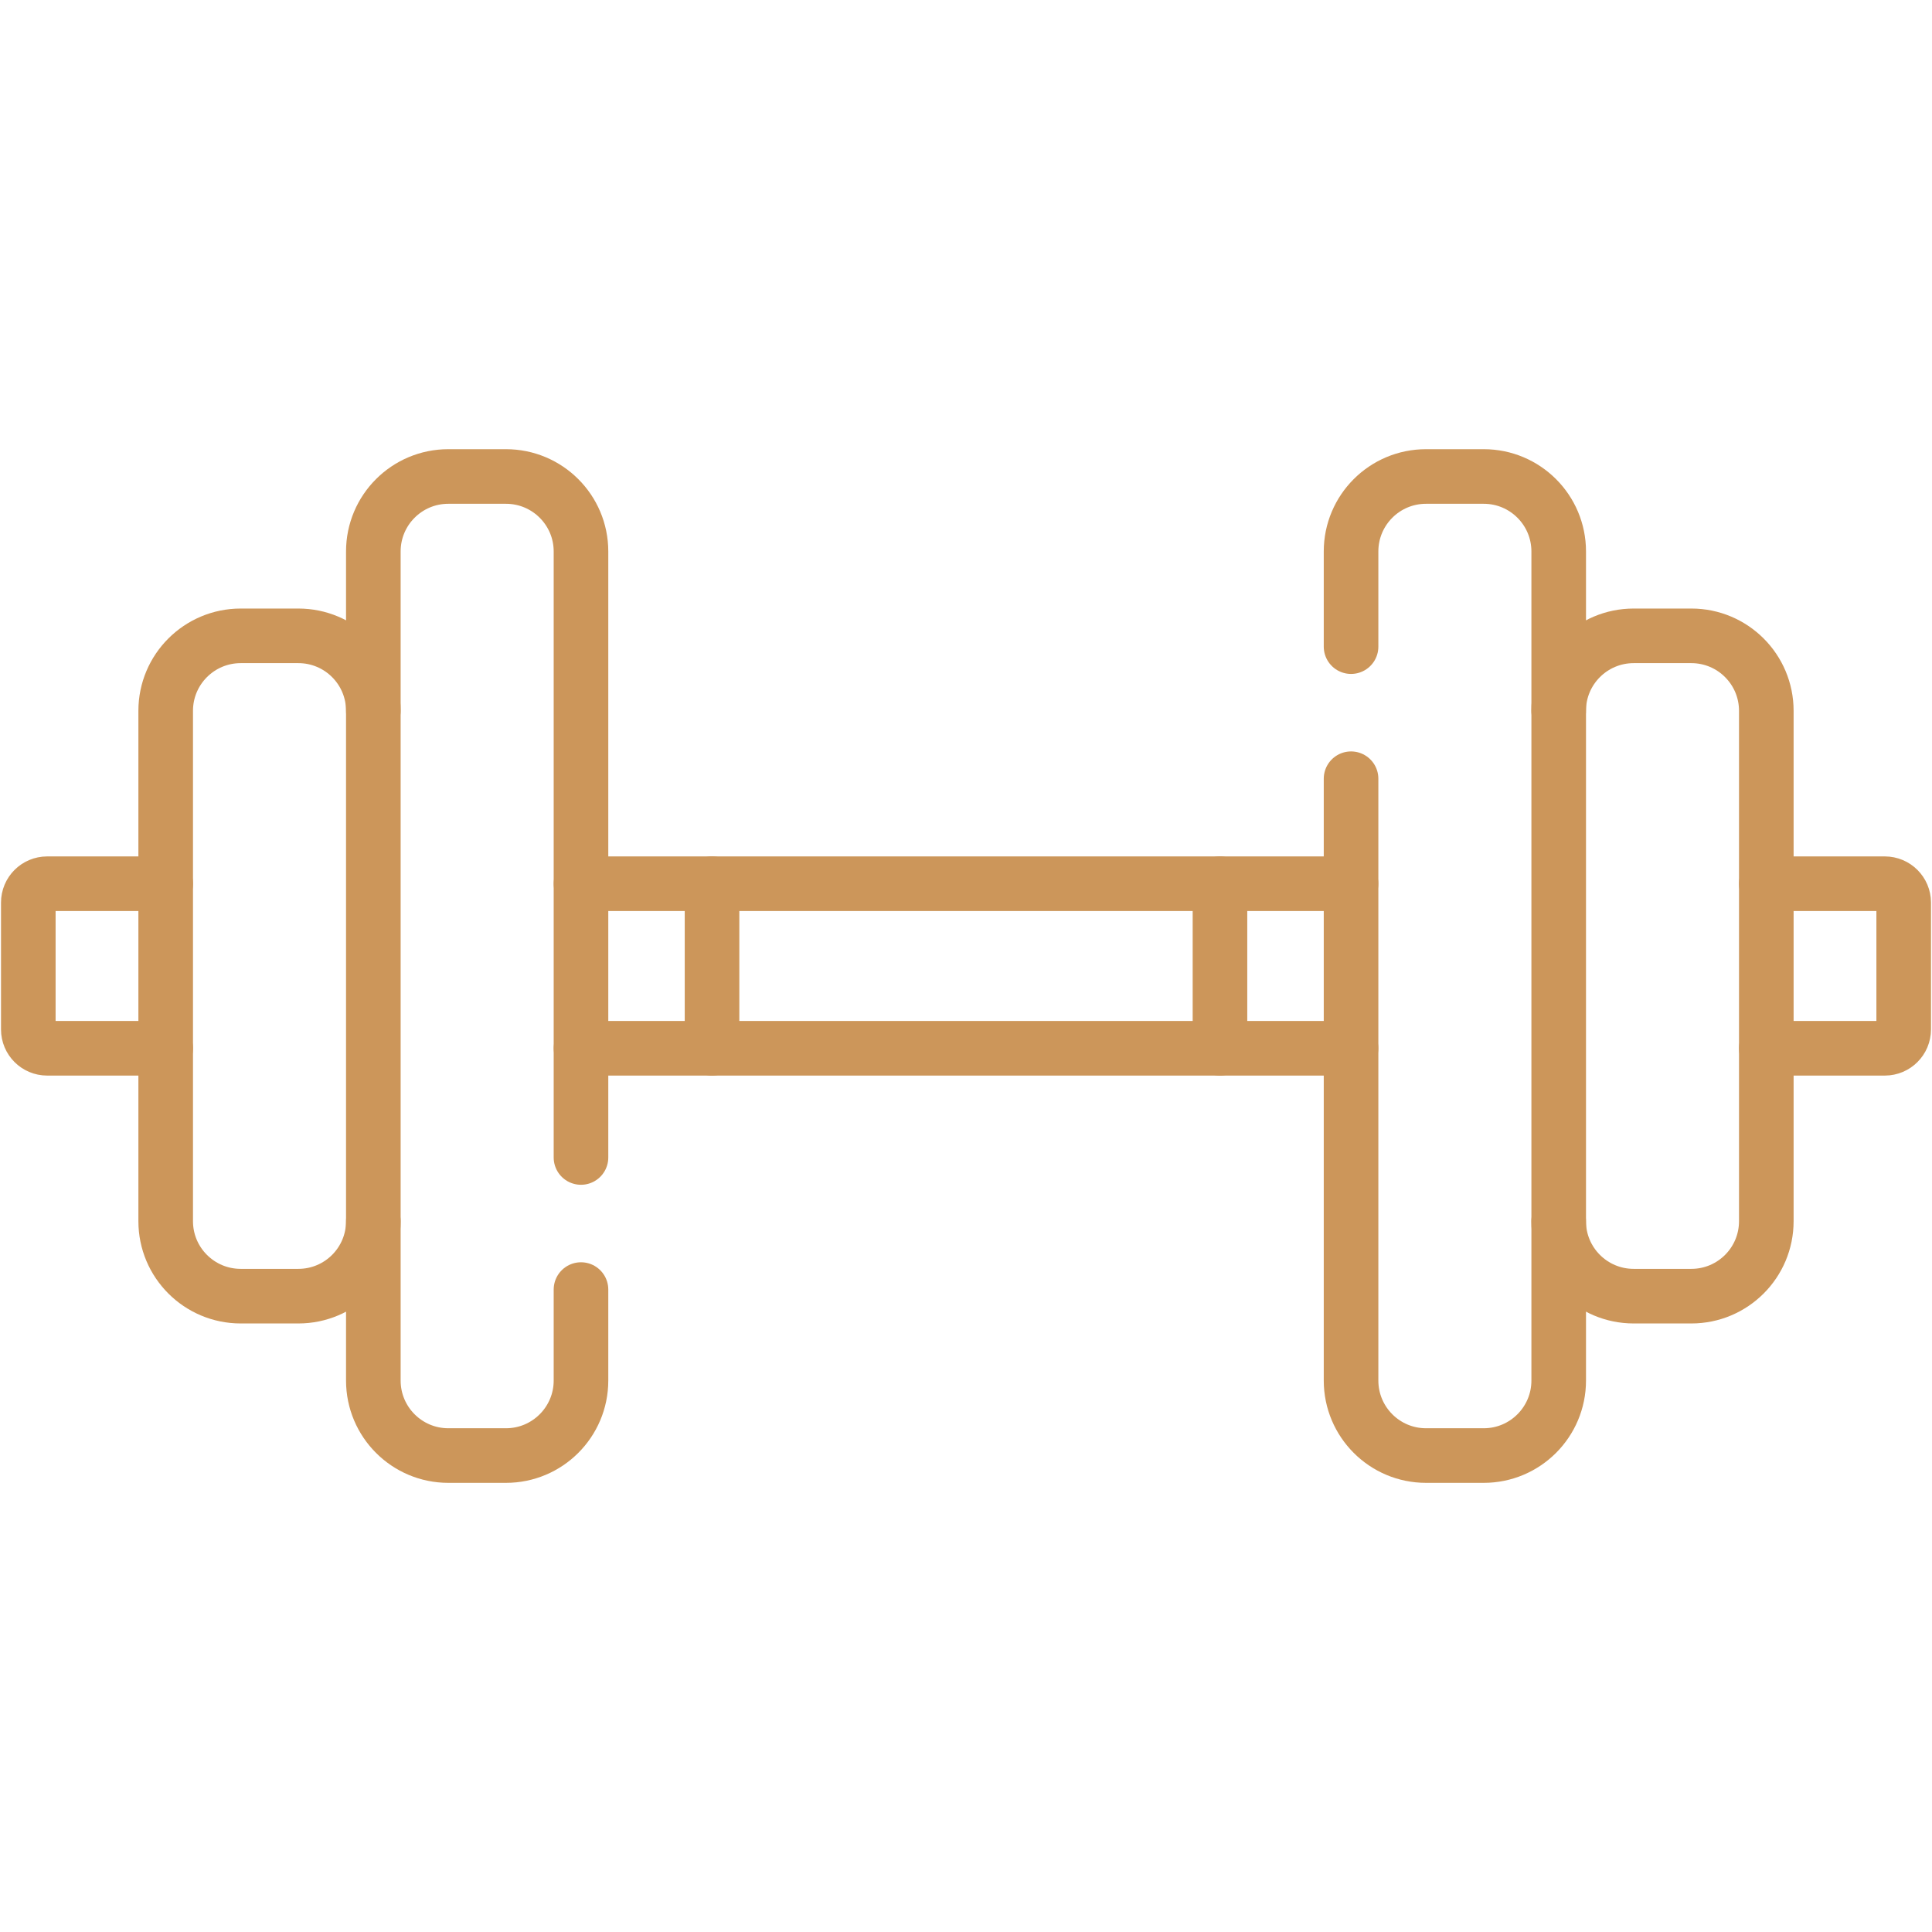
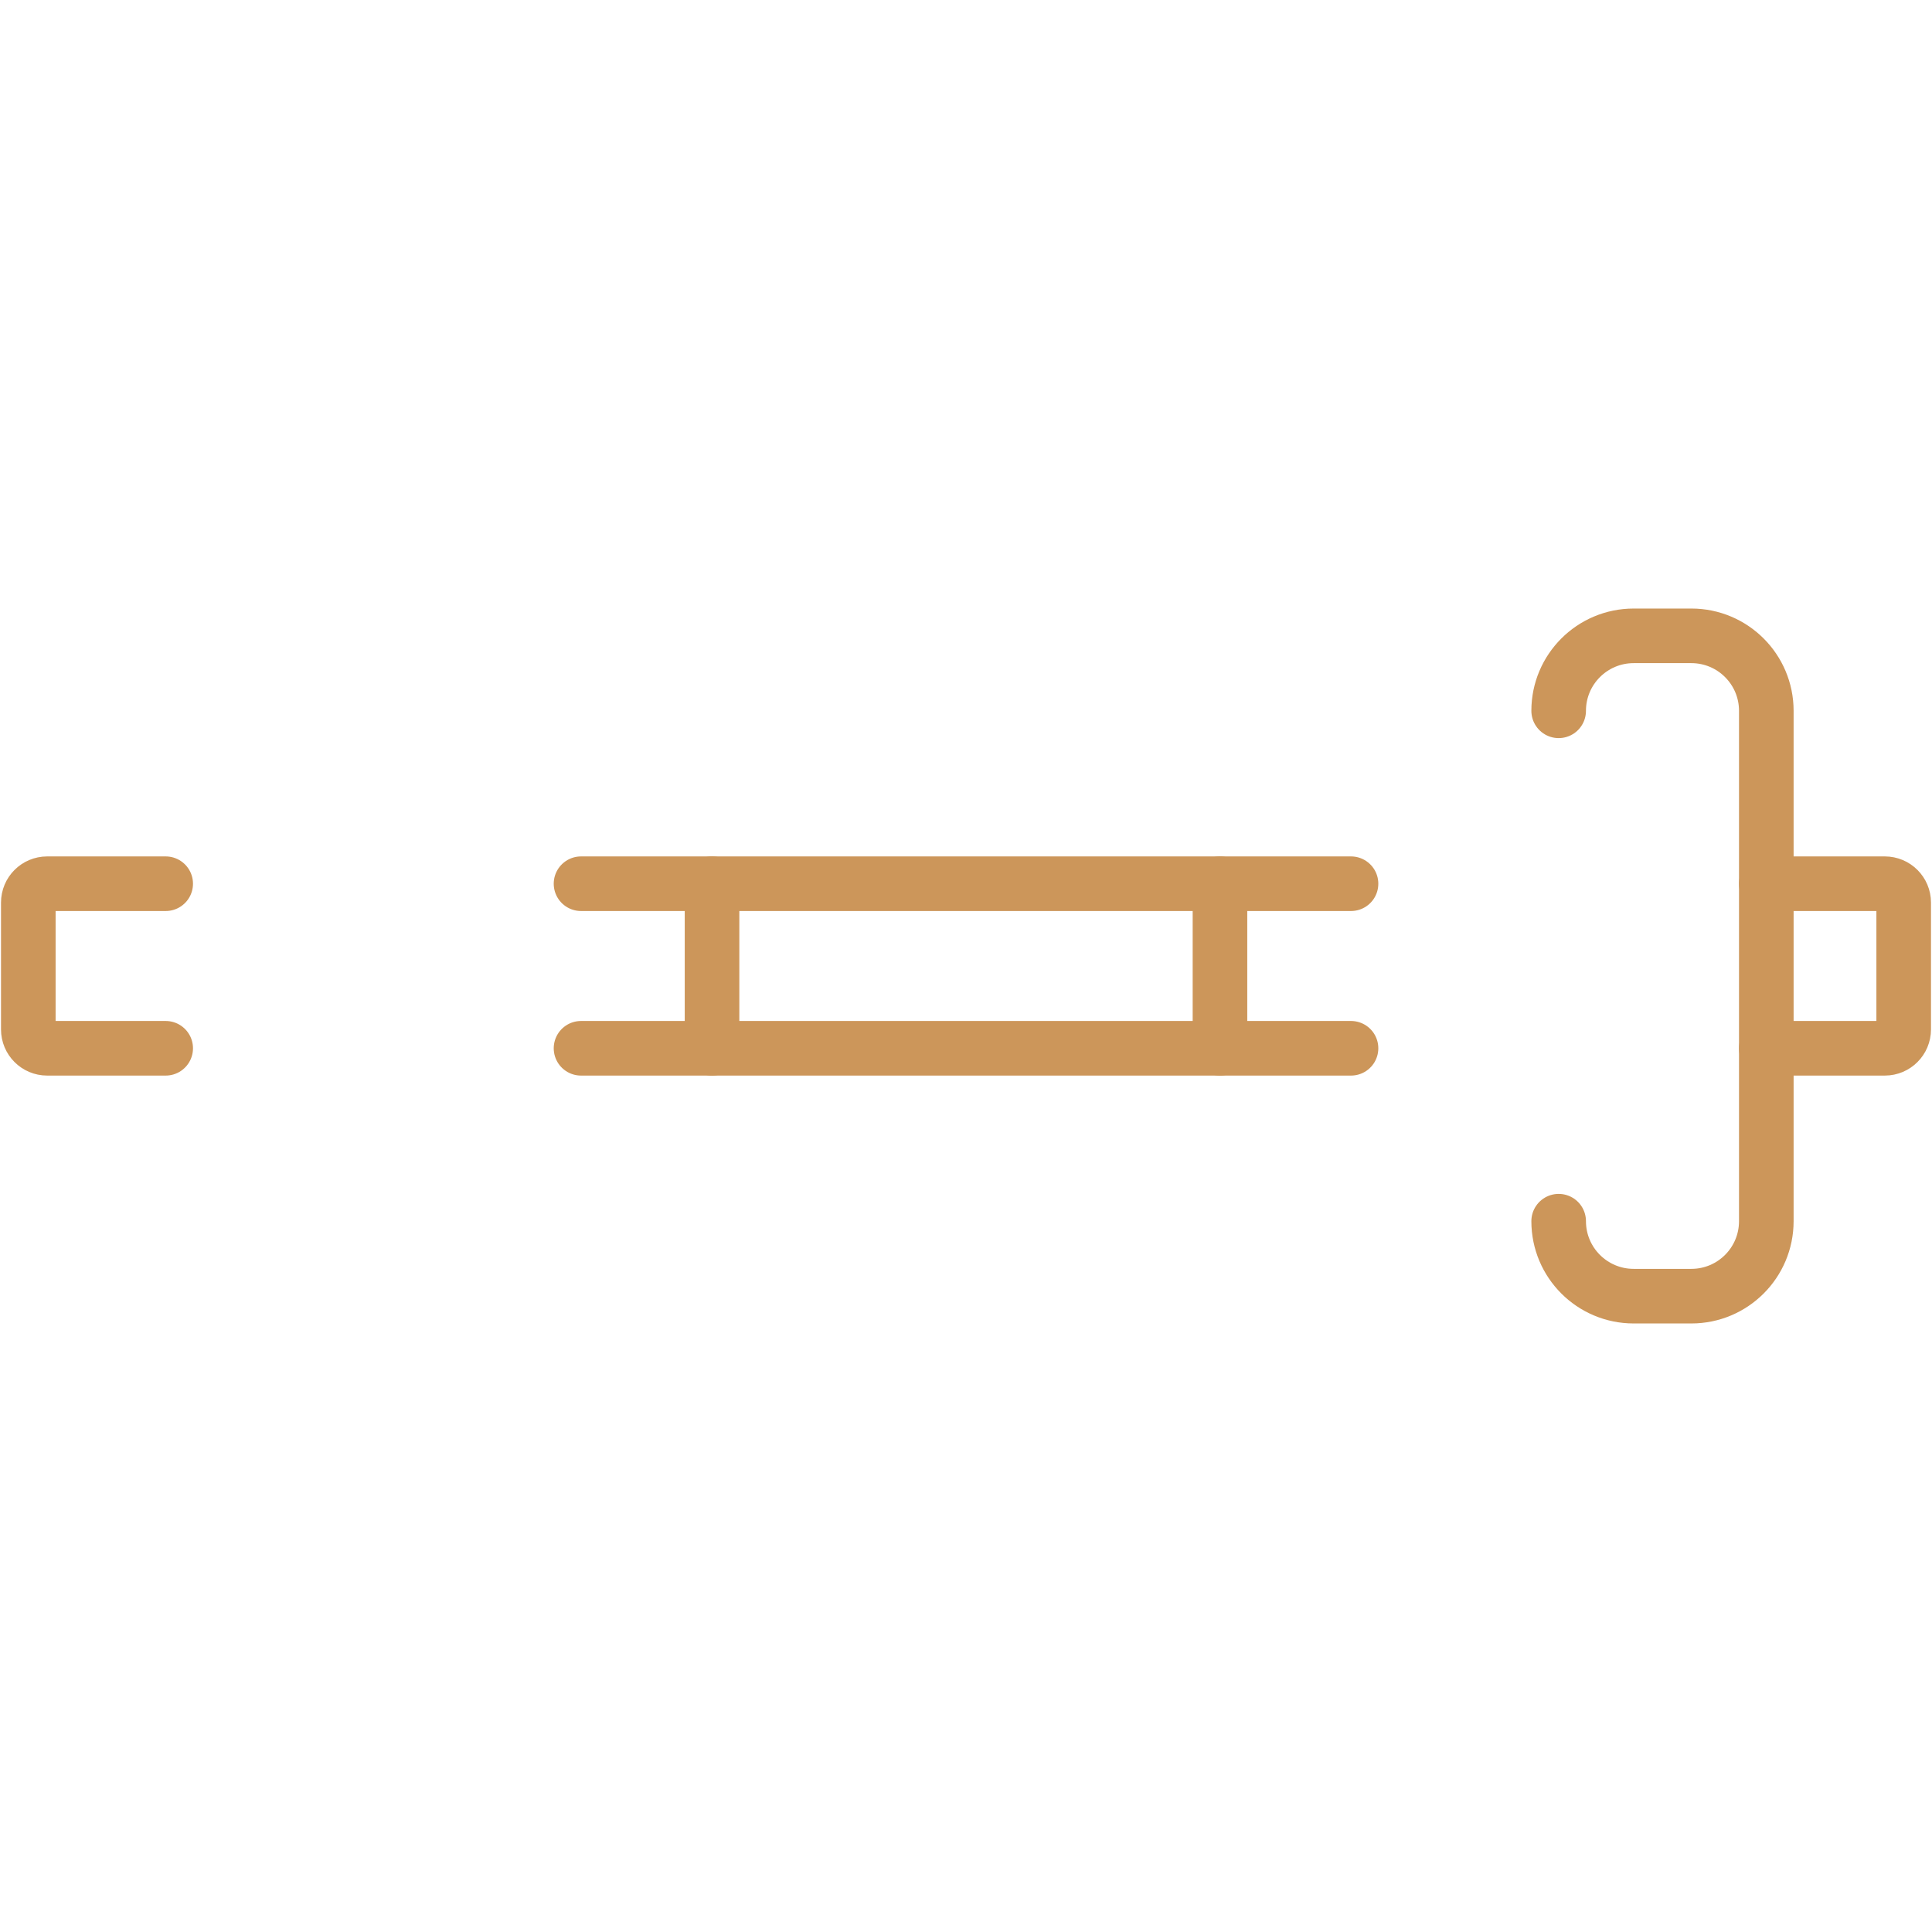
<svg xmlns="http://www.w3.org/2000/svg" width="46" height="46" viewBox="0 0 46 46" fill="none">
  <g id="dumbbell 1">
    <g id="Group">
      <path id="Vector" d="M3.945 24.959H1.123C0.875 24.959 0.674 24.758 0.674 24.51V21.49C0.674 21.242 0.875 21.041 1.123 21.041H3.945" stroke="#CC965A" stroke-width="1.3" stroke-miterlimit="10" stroke-linecap="round" stroke-linejoin="round" />
      <path id="Vector_2" d="M32.167 21.041H13.834" stroke="#CC965A" stroke-width="1.3" stroke-miterlimit="10" stroke-linecap="round" stroke-linejoin="round" />
      <path id="Vector_3" d="M32.167 24.959H13.834" stroke="#CC965A" stroke-width="1.3" stroke-miterlimit="10" stroke-linecap="round" stroke-linejoin="round" />
      <path id="Vector_4" d="M42.055 21.041H44.877C45.125 21.041 45.326 21.242 45.326 21.49V24.51C45.326 24.758 45.125 24.959 44.877 24.959H42.055" stroke="#CC965A" stroke-width="1.3" stroke-miterlimit="10" stroke-linecap="round" stroke-linejoin="round" />
-       <path id="Vector_5" d="M8.889 16.924C8.889 15.938 8.09 15.139 7.104 15.139H5.731C4.745 15.139 3.945 15.938 3.945 16.924V29.076C3.945 30.062 4.745 30.861 5.731 30.861H7.104C8.09 30.861 8.889 30.062 8.889 29.076" stroke="#CC965A" stroke-width="1.3" stroke-miterlimit="10" stroke-linecap="round" stroke-linejoin="round" />
-       <path id="Vector_6" d="M13.833 27.559V13.13C13.833 12.144 13.033 11.345 12.047 11.345H10.674C9.688 11.345 8.889 12.144 8.889 13.13V32.87C8.889 33.856 9.688 34.656 10.674 34.656H12.047C13.033 34.656 13.833 33.856 13.833 32.87V30.704" stroke="#CC965A" stroke-width="1.3" stroke-miterlimit="10" stroke-linecap="round" stroke-linejoin="round" />
      <path id="Vector_7" d="M37.111 16.924C37.111 15.938 37.911 15.139 38.897 15.139H40.27C41.256 15.139 42.055 15.938 42.055 16.924V29.076C42.055 30.062 41.256 30.861 40.27 30.861H38.897C37.911 30.861 37.111 30.062 37.111 29.076" stroke="#CC965A" stroke-width="1.3" stroke-miterlimit="10" stroke-linecap="round" stroke-linejoin="round" />
-       <path id="Vector_8" d="M32.168 15.396V13.13C32.168 12.144 32.967 11.345 33.953 11.345H35.327C36.313 11.345 37.112 12.144 37.112 13.13V32.87C37.112 33.856 36.313 34.656 35.327 34.656H33.953C32.967 34.656 32.168 33.856 32.168 32.87V18.541" stroke="#CC965A" stroke-width="1.3" stroke-miterlimit="10" stroke-linecap="round" stroke-linejoin="round" />
      <path id="Vector_9" d="M29.047 24.96V21.04" stroke="#CC965A" stroke-width="1.3" stroke-miterlimit="10" stroke-linecap="round" stroke-linejoin="round" />
      <path id="Vector_10" d="M16.953 21.04V24.96" stroke="#CC965A" stroke-width="1.3" stroke-miterlimit="10" stroke-linecap="round" stroke-linejoin="round" />
    </g>
  </g>
</svg>